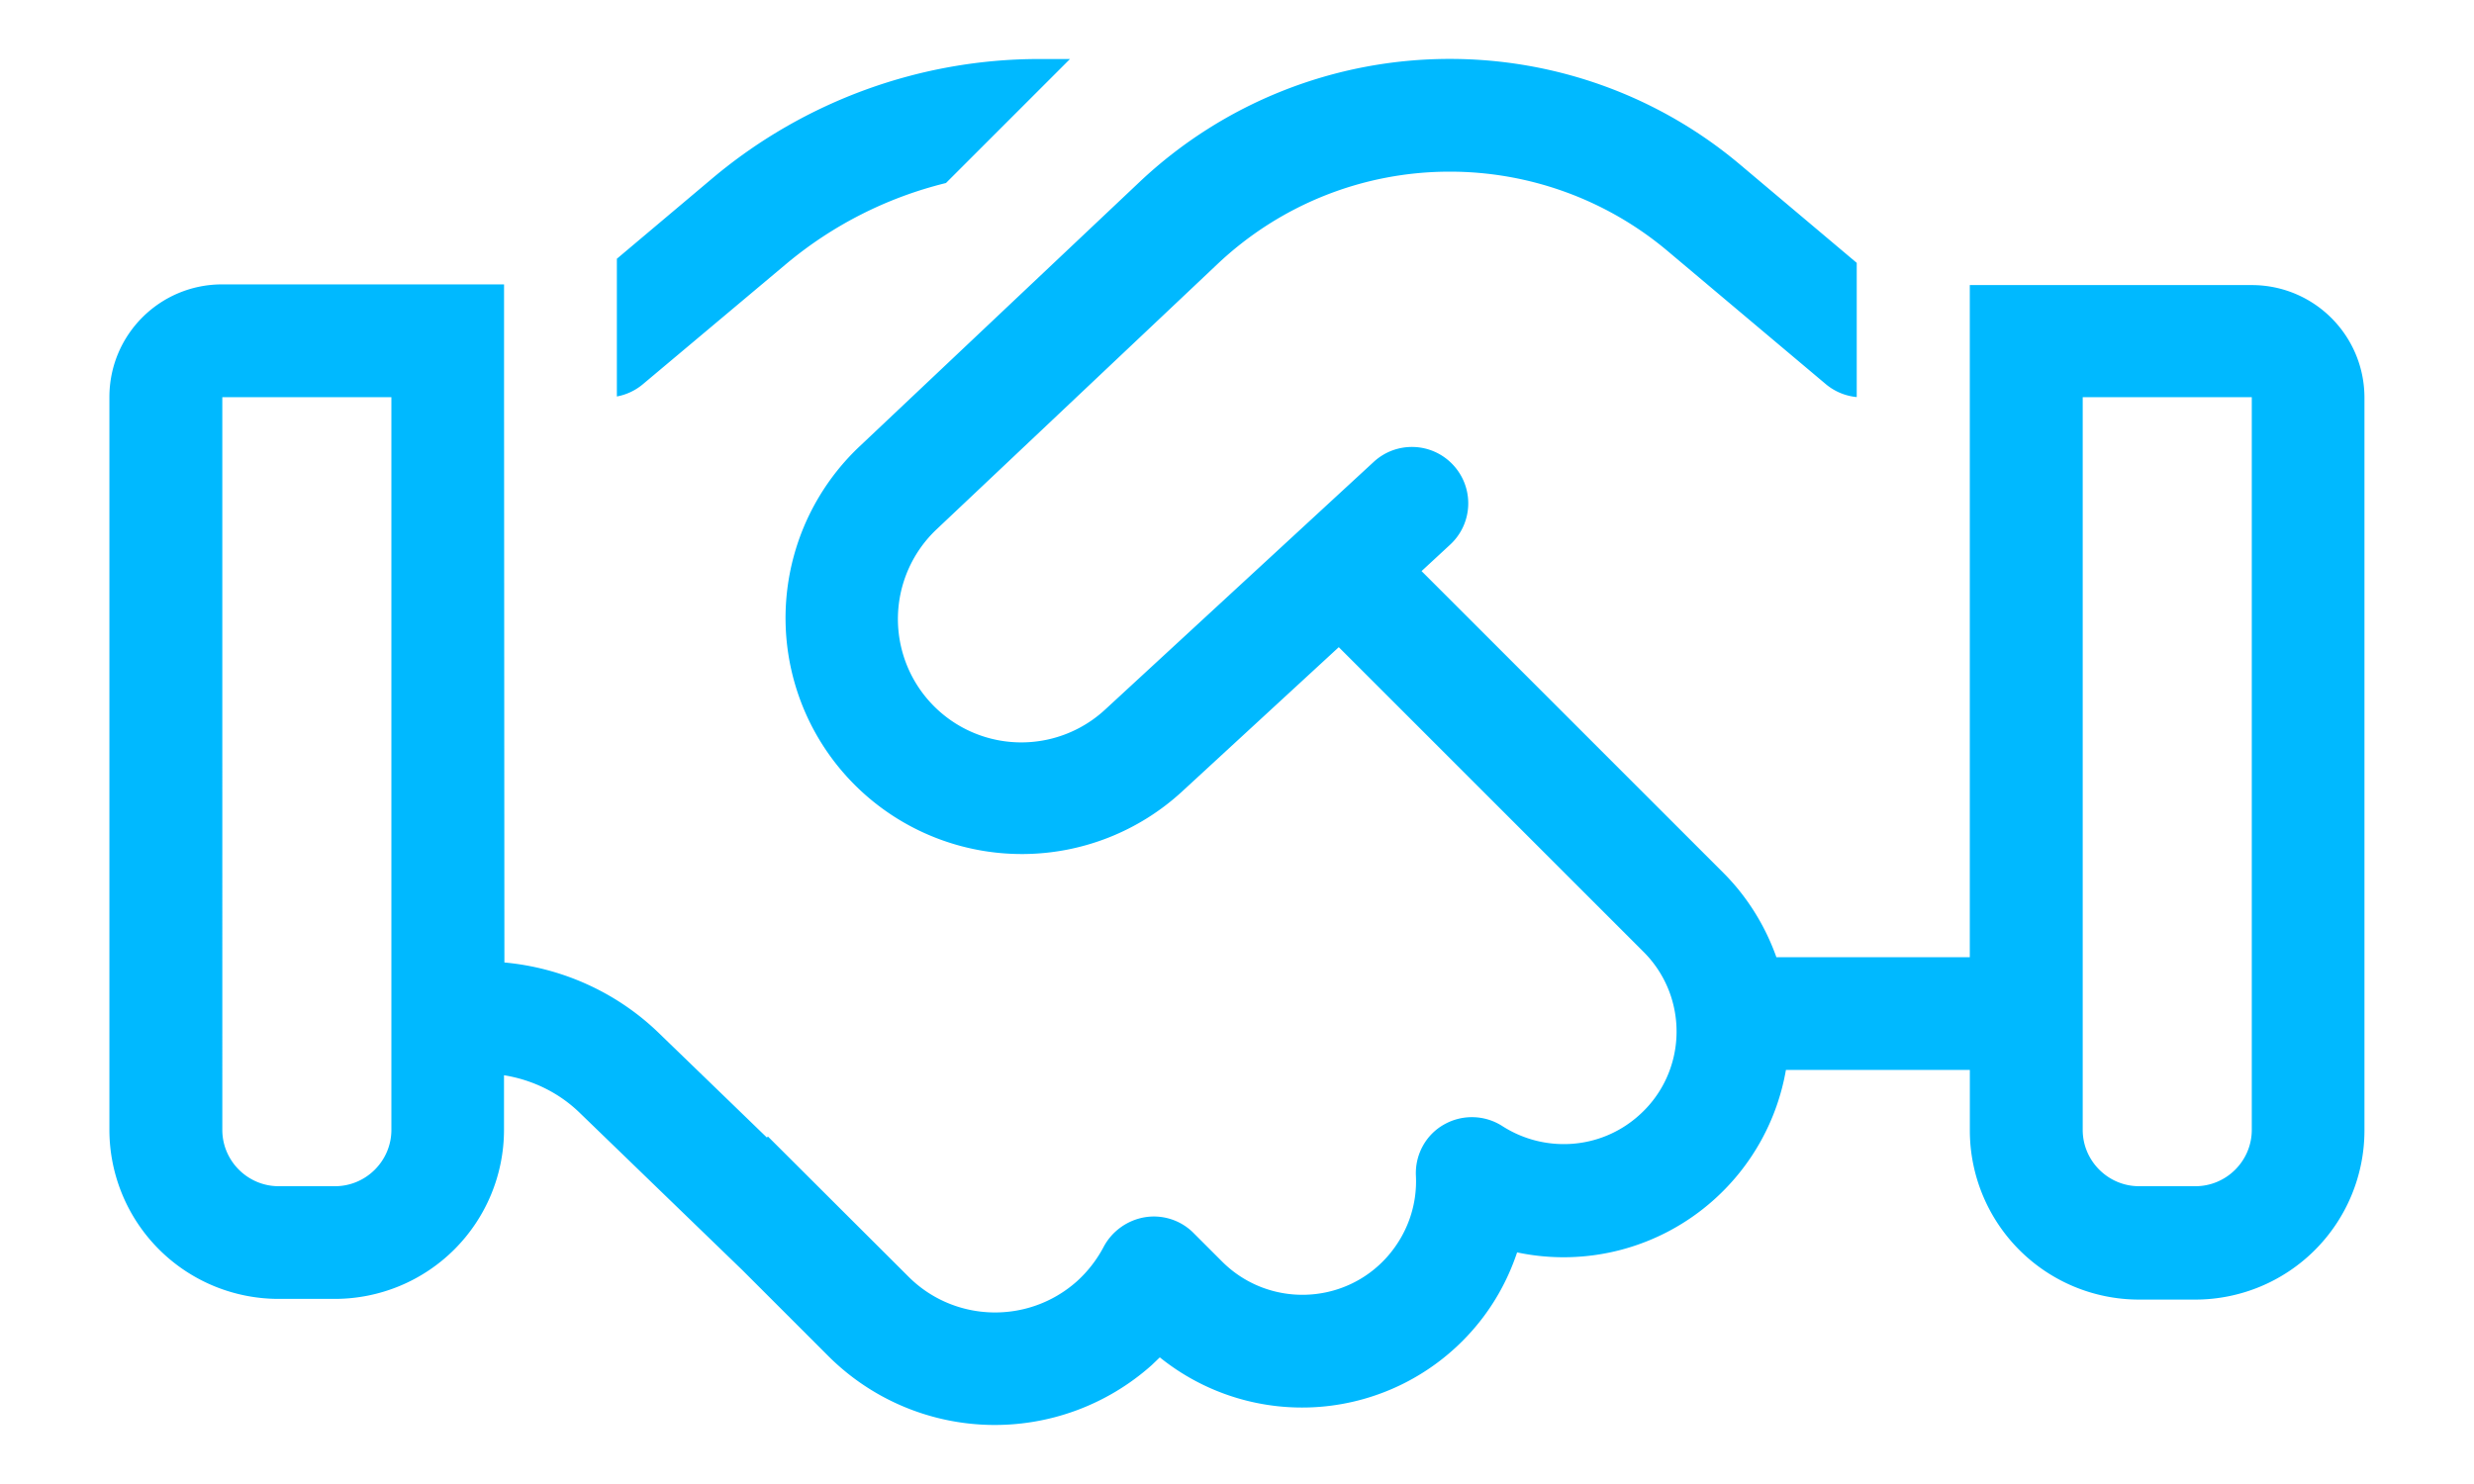
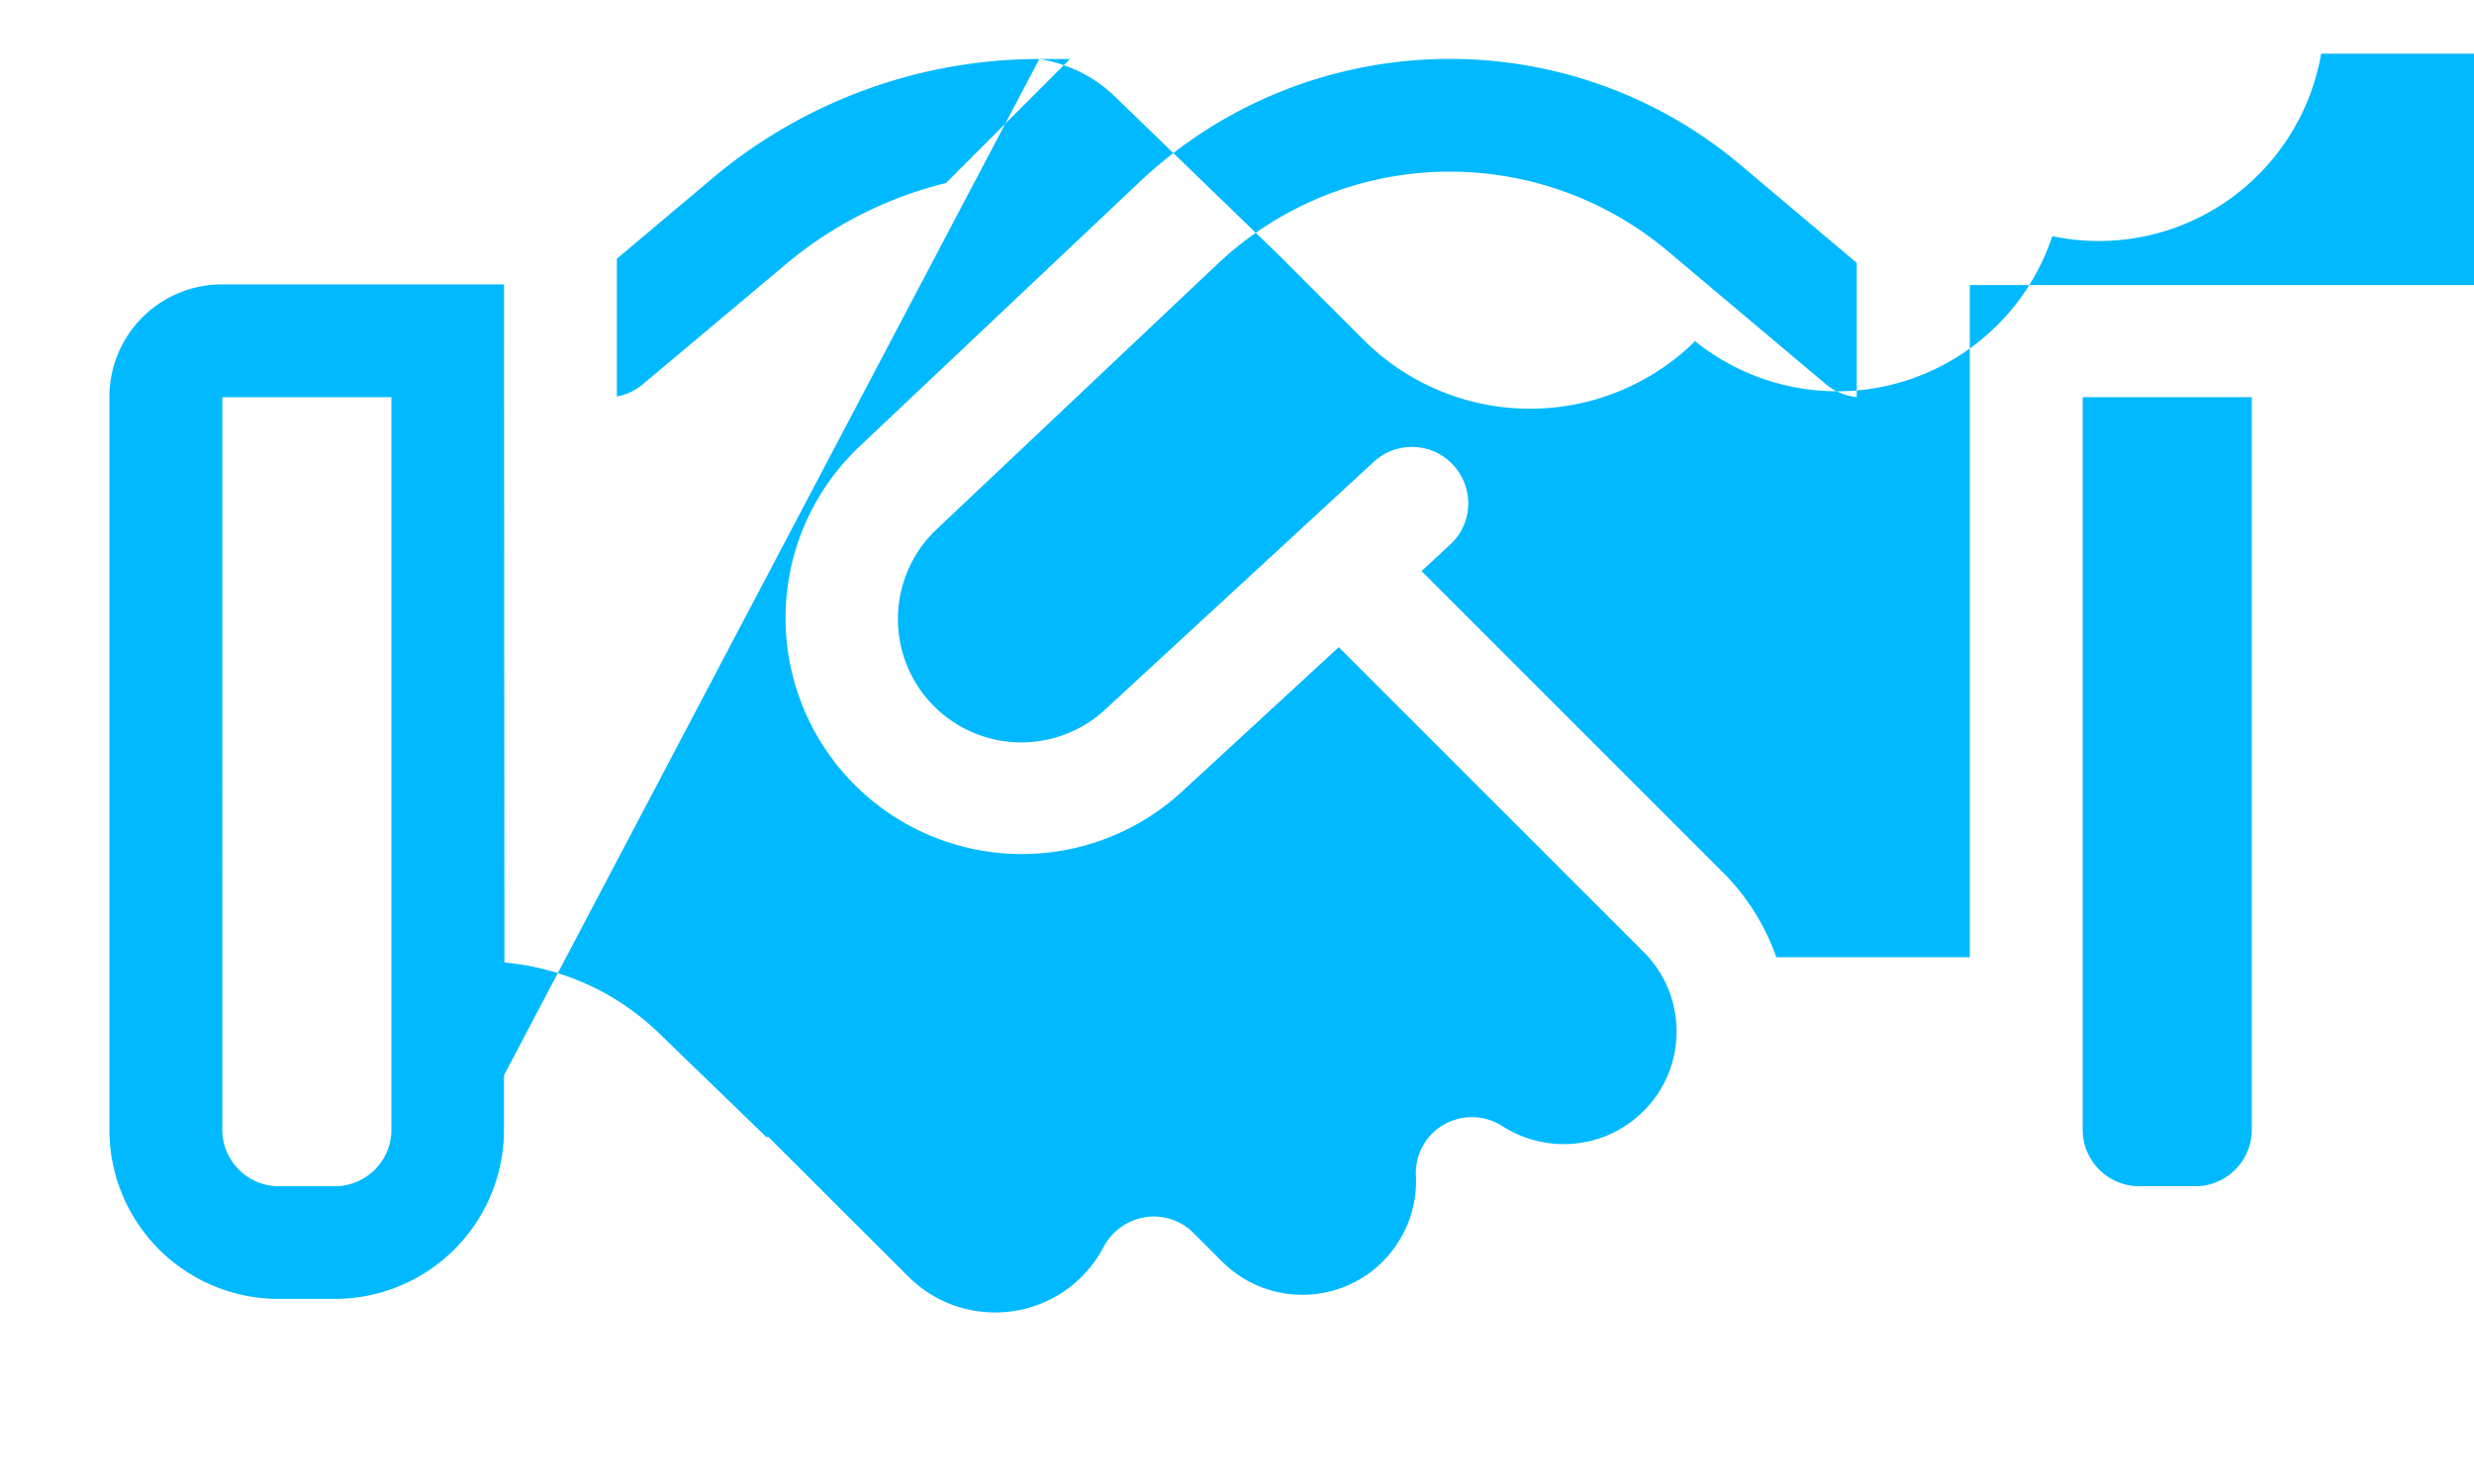
<svg xmlns="http://www.w3.org/2000/svg" viewBox="0 0 50 30">
-   <path d="M21.005 1.193c-2.414 0-4.75.855-6.594 2.4l-1.944 1.638v2.784a1.14 1.14 0 0 0 .527-.249l2.884-2.421a8 8 0 0 1 3.24-1.645l2.507-2.507h-.62zM10.188 21.737c.577.093 1.118.356 1.538.769l3.283 3.176 1.73 1.73a4.76 4.76 0 0 0 6.537.185l.164-.157a4.58 4.58 0 0 0 6.295-.52c.427-.477.733-1.025.926-1.602a4.55 4.55 0 0 0 3.966-1.054 4.57 4.57 0 0 0 1.467-2.635h3.717v1.225a3.42 3.42 0 0 0 3.418 3.418h1.139a3.42 3.42 0 0 0 3.418-3.418V8.042c0-1.26-1.018-2.279-2.279-2.279H39.81V19.35h-3.909c-.221-.62-.577-1.211-1.075-1.709l-6.096-6.096.577-.534c.463-.427.491-1.146.064-1.609s-1.146-.491-1.609-.064l-5.419 4.999a2.49 2.49 0 0 1-3.404-3.646l5.654-5.341c1.275-1.211 2.955-1.88 4.707-1.88 1.616 0 3.176.57 4.408 1.609l3.19 2.685a1.14 1.14 0 0 0 .627.263V5.314l-2.35-1.98C33.53 1.945 31.451 1.191 29.3 1.191c-2.336 0-4.579.89-6.274 2.492l-5.654 5.341a4.77 4.77 0 0 0 .107 7.036 4.78 4.78 0 0 0 6.409-.057l3.169-2.92 6.16 6.16c.926.926.883 2.443-.1 3.311-.776.691-1.901.755-2.749.214a1.14 1.14 0 0 0-1.182-.036c-.37.206-.591.612-.57 1.04.028.577-.164 1.161-.577 1.631-.876.99-2.407 1.033-3.34.1l-.577-.577a1.13 1.13 0 0 0-.976-.32c-.356.057-.669.278-.84.598a2.53 2.53 0 0 1-.541.698c-.983.876-2.478.833-3.404-.093l-2.841-2.834-.021.021-2.186-2.115c-.847-.819-1.951-1.317-3.119-1.424l-.007-11.429V5.749H4.49c-1.26 0-2.279 1.018-2.279 2.279V22.84a3.42 3.42 0 0 0 3.418 3.418h1.139a3.42 3.42 0 0 0 3.418-3.418v-1.104zM7.91 8.029v14.812c0 .627-.513 1.139-1.139 1.139H5.632c-.627 0-1.139-.513-1.139-1.139V8.029h3.418zm37.599 0v14.812c0 .627-.513 1.139-1.139 1.139h-1.139c-.627 0-1.139-.513-1.139-1.139V8.029h3.418z" fill="#00b9ff" />
+   <path d="M21.005 1.193c-2.414 0-4.75.855-6.594 2.4l-1.944 1.638v2.784a1.14 1.14 0 0 0 .527-.249l2.884-2.421a8 8 0 0 1 3.24-1.645l2.507-2.507h-.62zc.577.093 1.118.356 1.538.769l3.283 3.176 1.73 1.73a4.76 4.76 0 0 0 6.537.185l.164-.157a4.58 4.58 0 0 0 6.295-.52c.427-.477.733-1.025.926-1.602a4.55 4.55 0 0 0 3.966-1.054 4.57 4.57 0 0 0 1.467-2.635h3.717v1.225a3.42 3.42 0 0 0 3.418 3.418h1.139a3.42 3.42 0 0 0 3.418-3.418V8.042c0-1.26-1.018-2.279-2.279-2.279H39.81V19.35h-3.909c-.221-.62-.577-1.211-1.075-1.709l-6.096-6.096.577-.534c.463-.427.491-1.146.064-1.609s-1.146-.491-1.609-.064l-5.419 4.999a2.49 2.49 0 0 1-3.404-3.646l5.654-5.341c1.275-1.211 2.955-1.88 4.707-1.88 1.616 0 3.176.57 4.408 1.609l3.19 2.685a1.14 1.14 0 0 0 .627.263V5.314l-2.35-1.98C33.53 1.945 31.451 1.191 29.3 1.191c-2.336 0-4.579.89-6.274 2.492l-5.654 5.341a4.77 4.77 0 0 0 .107 7.036 4.78 4.78 0 0 0 6.409-.057l3.169-2.92 6.16 6.16c.926.926.883 2.443-.1 3.311-.776.691-1.901.755-2.749.214a1.14 1.14 0 0 0-1.182-.036c-.37.206-.591.612-.57 1.04.028.577-.164 1.161-.577 1.631-.876.99-2.407 1.033-3.34.1l-.577-.577a1.13 1.13 0 0 0-.976-.32c-.356.057-.669.278-.84.598a2.53 2.53 0 0 1-.541.698c-.983.876-2.478.833-3.404-.093l-2.841-2.834-.021.021-2.186-2.115c-.847-.819-1.951-1.317-3.119-1.424l-.007-11.429V5.749H4.49c-1.26 0-2.279 1.018-2.279 2.279V22.84a3.42 3.42 0 0 0 3.418 3.418h1.139a3.42 3.42 0 0 0 3.418-3.418v-1.104zM7.91 8.029v14.812c0 .627-.513 1.139-1.139 1.139H5.632c-.627 0-1.139-.513-1.139-1.139V8.029h3.418zm37.599 0v14.812c0 .627-.513 1.139-1.139 1.139h-1.139c-.627 0-1.139-.513-1.139-1.139V8.029h3.418z" fill="#00b9ff" />
</svg>